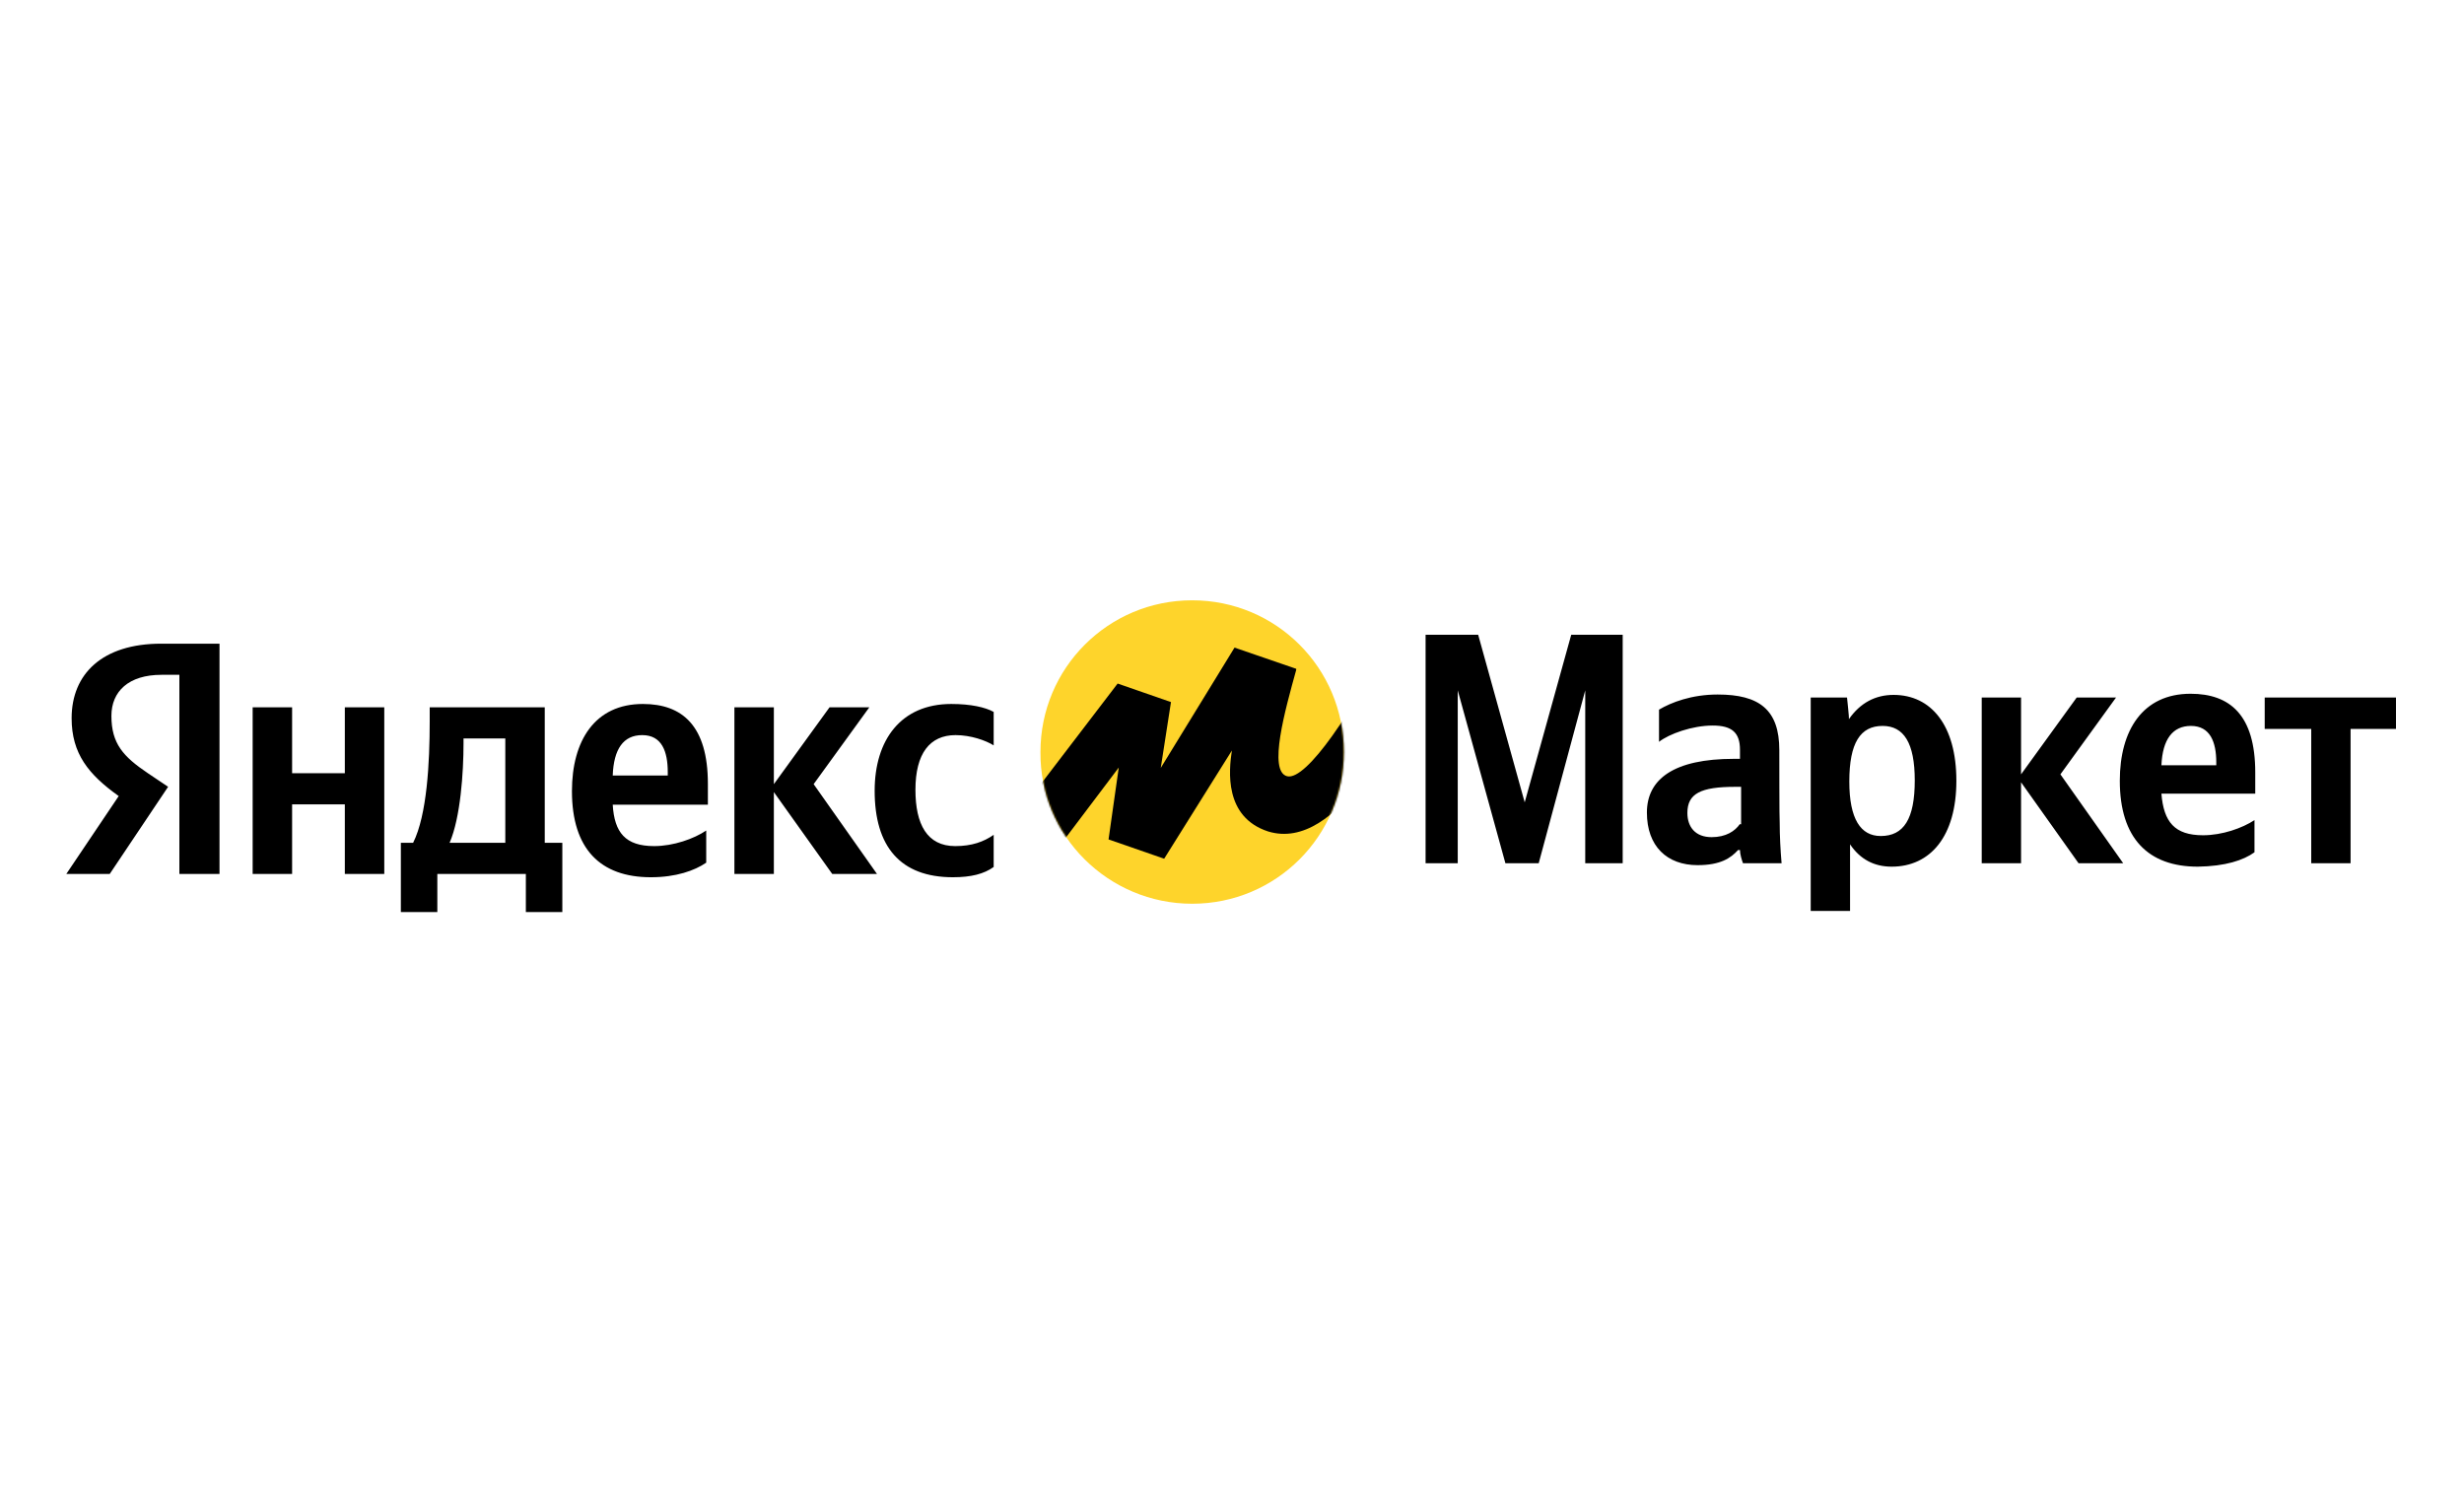
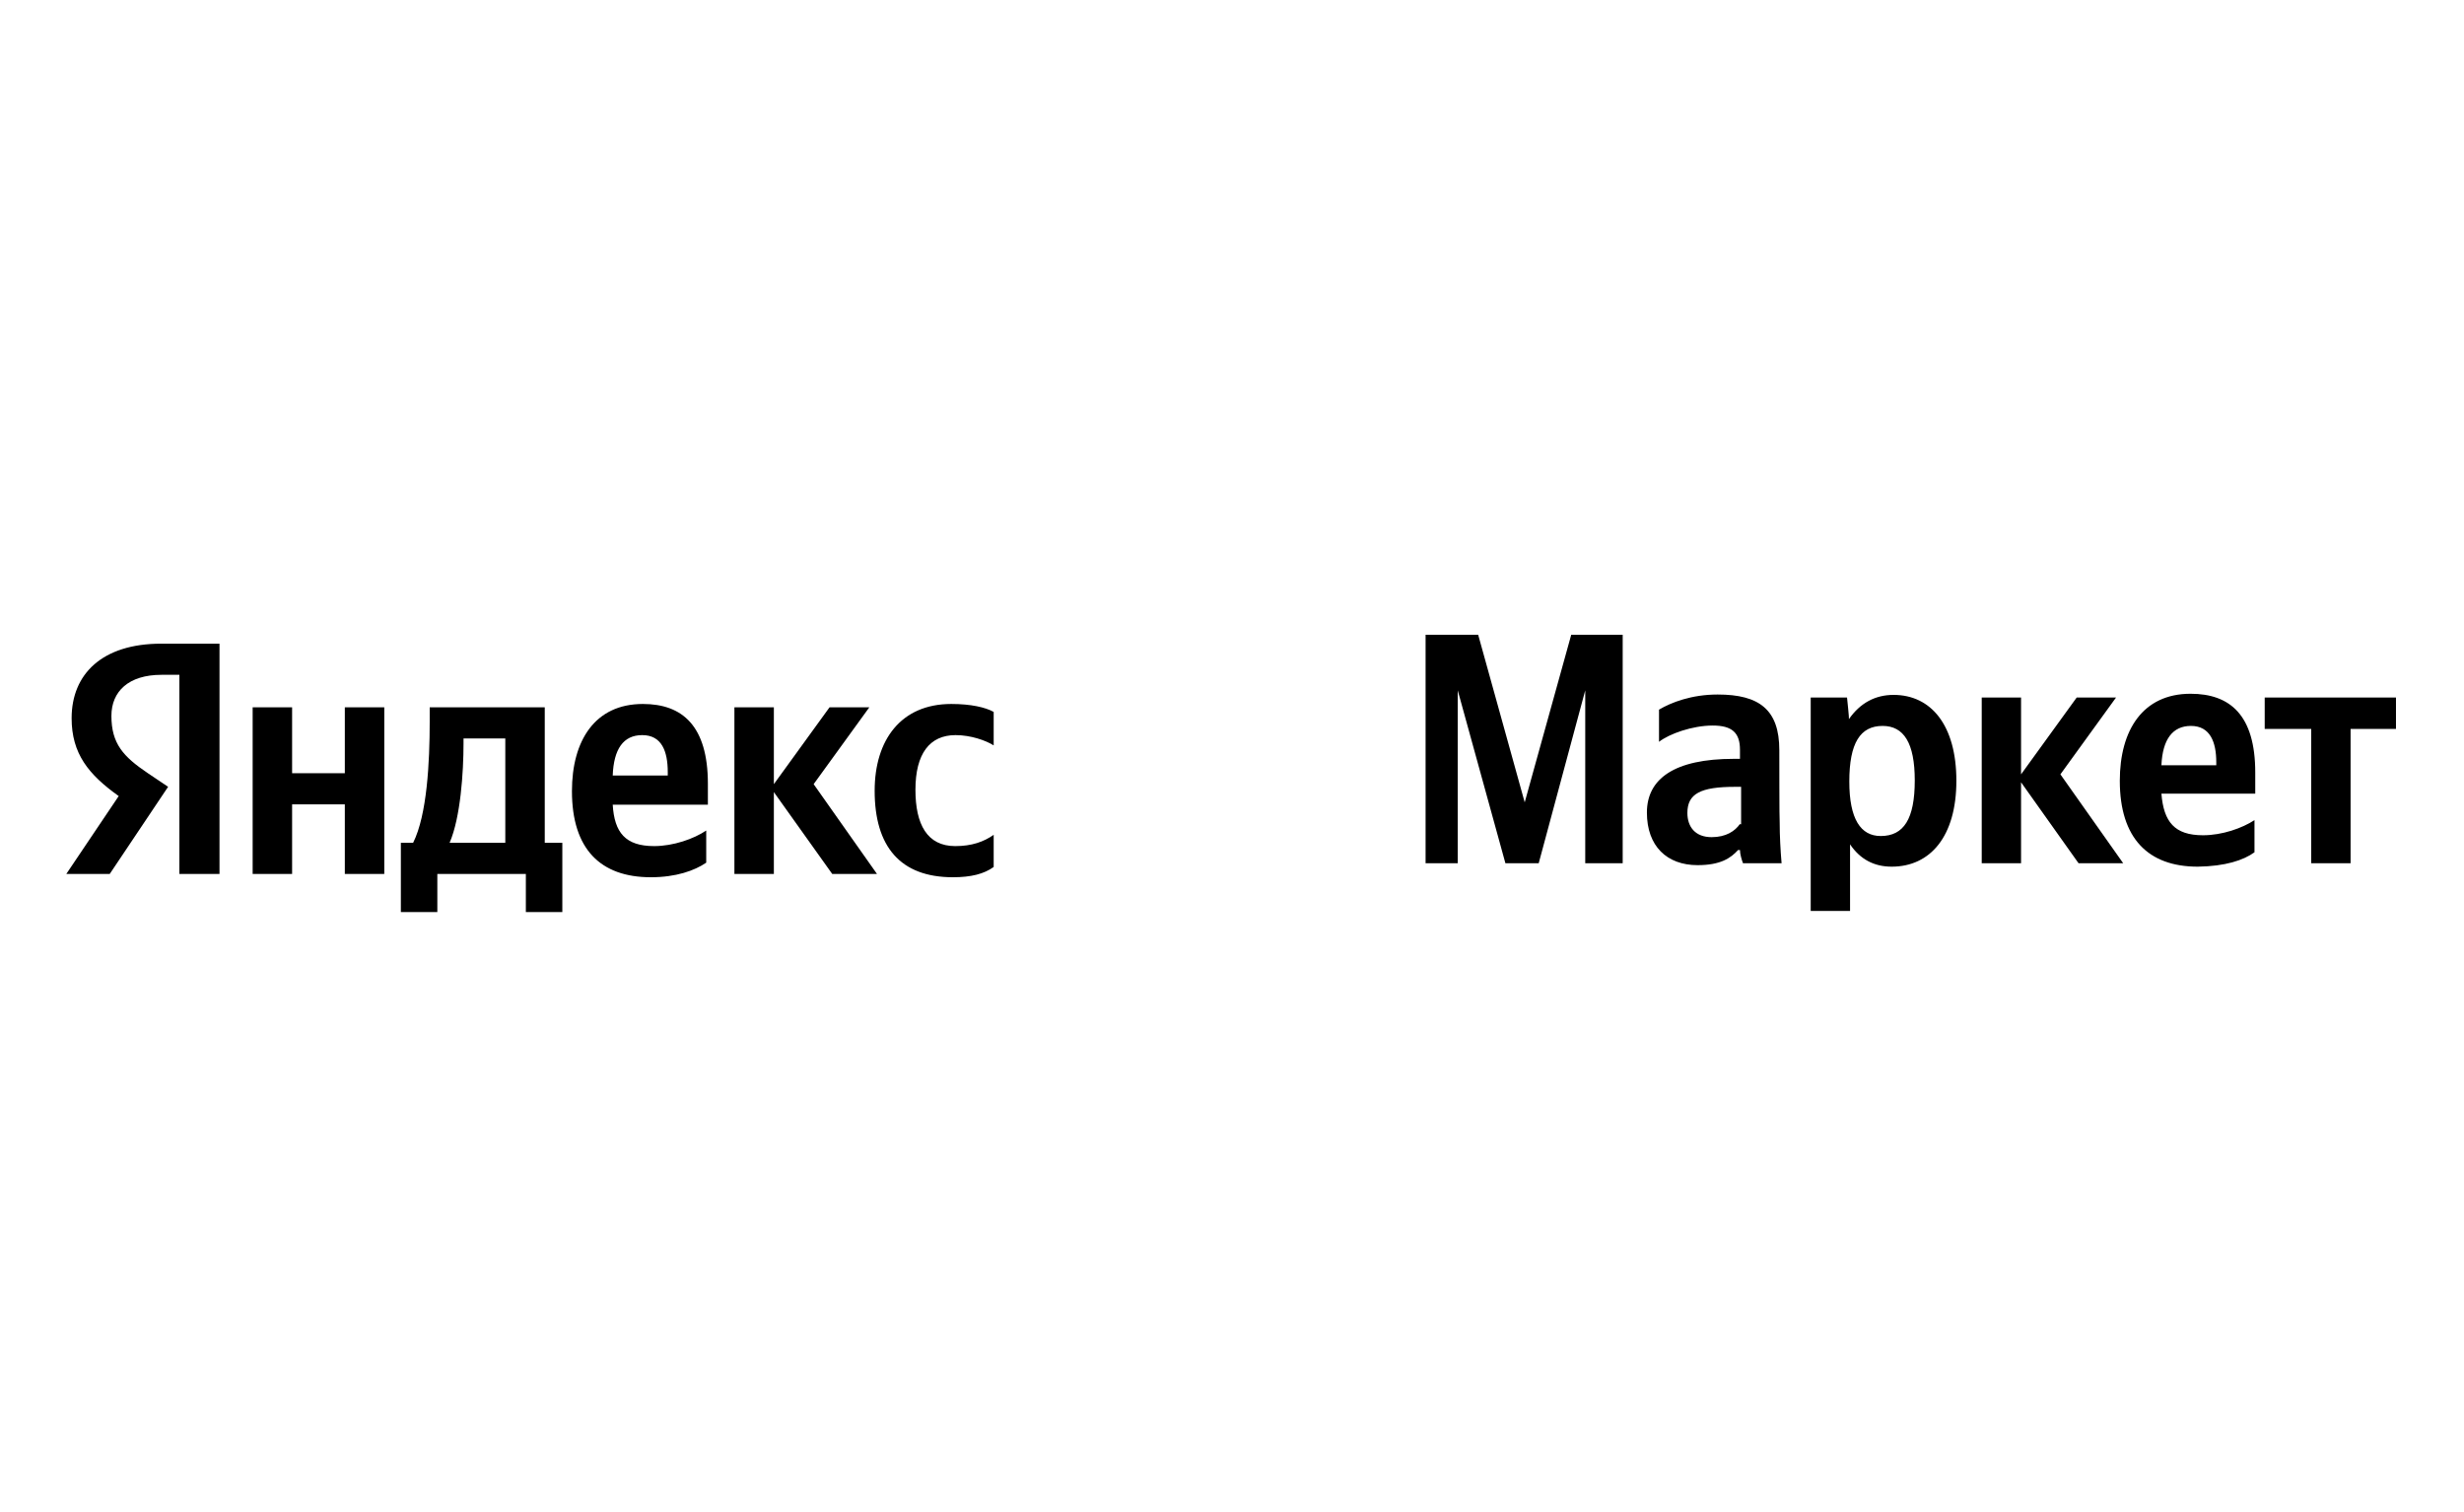
<svg xmlns="http://www.w3.org/2000/svg" width="1449" height="889" viewBox="0 0 1449 889" fill="none">
  <path d="M105.488 513.9H129.08V378.501H94.764C60.253 378.501 42.12 396.229 42.12 422.335C42.12 443.18 52.064 455.454 69.807 468.117L39 513.9H64.542L98.858 462.662L86.965 454.674C72.536 444.934 65.517 437.336 65.517 420.971C65.517 406.554 75.656 396.814 94.959 396.814H105.488V513.9ZM415.307 507.276V488.378C408.093 493.249 396.005 497.535 384.696 497.535C367.733 497.535 361.299 489.547 360.323 473.182H416.283V460.908C416.283 426.816 401.269 413.958 378.067 413.958C349.795 413.958 336.342 435.582 336.342 465.195C336.342 499.288 353.109 515.848 382.747 515.848C397.564 515.848 408.483 511.951 415.307 507.276ZM560.371 515.848C571.095 515.848 578.699 513.9 584.353 509.809V490.911C578.504 495.002 571.485 497.535 561.736 497.535C545.163 497.535 538.339 484.677 538.339 464.416C538.339 443.18 546.723 432.27 561.931 432.27C570.9 432.27 579.674 435.388 584.353 438.31V418.633C579.479 415.906 570.9 413.958 559.397 413.958C529.759 413.958 514.356 435.193 514.356 465C514.356 497.729 529.37 515.848 560.371 515.848ZM202.781 415.906V454.674H171.78V415.906H148.578V513.9H171.78V472.987H202.781V513.9H225.984V415.906H202.781ZM330.687 495.586H320.353V415.906H252.696V424.283C252.696 448.246 251.136 479.221 242.947 495.586H235.733V536.304H257.181V513.9H309.239V536.304H330.687V495.586ZM489.399 513.9H515.721L478.48 461.103L511.237 415.906H487.839L455.083 461.103V415.906H431.881V513.9H455.083V465.779L489.399 513.9ZM377.676 432.27C389.181 432.27 392.69 441.817 392.69 454.091V456.039H360.323C360.909 440.453 366.563 432.27 377.676 432.27ZM297.151 495.586H264.395C270.829 480.781 272.584 454.091 272.584 437.141V434.219H297.151V495.586Z" fill="black" />
  <path d="M885.284 507.623H904.862L932.227 405.95V507.623H954.253V373.246H923.995L896.63 471.804L869.265 373.246H838.341V507.623H857.252V405.95L885.284 507.623ZM1046.36 441.102C1046.36 417.297 1034.57 408.398 1010.09 408.398C994.744 408.398 982.73 413.07 975.611 417.297V436.207C981.617 431.535 995.189 426.641 1007.2 426.641C1018.55 426.641 1023.22 430.868 1023.22 440.88V446.219H1019.66C984.51 446.219 968.491 458.01 968.491 477.811C968.491 497.612 980.283 508.736 998.303 508.736C1011.87 508.736 1017.88 504.509 1022.11 499.837H1023.22C1023.22 502.284 1024.33 505.844 1025 507.623H1047.69C1047.03 499.837 1046.58 491.605 1046.58 483.818C1046.36 483.818 1046.36 441.102 1046.36 441.102ZM1023.22 484.485C1020.33 488.713 1014.99 492.272 1006.54 492.272C996.969 492.272 992.296 486.265 992.296 478.034C992.296 466.687 1000.08 462.683 1020.33 462.683H1023.89V484.708H1023.22V484.485ZM1086.18 410.177H1064.82V535.656H1087.96V496.499C1093.97 505.399 1102.2 509.626 1112.44 509.626C1135.13 509.626 1150.48 491.827 1150.48 459.123C1150.48 426.418 1135.57 408.62 1113.55 408.62C1102.87 408.62 1093.97 413.292 1087.3 422.859C1087.52 422.636 1086.18 410.177 1086.18 410.177ZM1105.98 491.605C1094.19 491.605 1087.52 481.593 1087.52 459.568C1087.52 436.875 1093.97 426.863 1107.1 426.863C1119.55 426.863 1126.01 436.875 1126.01 458.9C1126.01 481.593 1119.55 491.605 1105.98 491.605ZM1222.34 507.623H1248.59L1211.66 455.341L1244.37 410.177H1221.23L1188.52 455.341V410.177H1165.39V507.623H1188.52V460.013L1222.34 507.623ZM1325.79 501.171V482.261C1318.67 486.933 1306.88 491.16 1295.54 491.16C1278.85 491.16 1272.4 483.373 1271.06 466.687H1326.24V454.228C1326.24 420.411 1311.33 407.953 1288.19 407.953C1260.16 407.953 1246.59 429.311 1246.59 459.123C1246.59 492.94 1263.28 509.626 1292.42 509.626C1308.66 509.403 1319.34 505.843 1325.79 501.171ZM1288.42 426.863C1299.76 426.863 1303.32 436.43 1303.32 448.221V450.001H1271.06C1271.73 434.65 1277.74 426.863 1288.42 426.863ZM1409 428.643V410.177H1331.8V428.643H1359.16V507.623H1382.3V428.643H1409Z" fill="black" />
-   <path d="M701.071 531.428C750.462 531.428 790.285 491.605 790.285 442.214C790.285 392.824 750.462 353 701.071 353C651.681 353 611.857 392.824 611.857 442.214C611.412 491.605 651.903 531.428 701.071 531.428Z" fill="#FED42B" />
  <mask id="mask0_30_5" style="mask-type:luminance" maskUnits="userSpaceOnUse" x="611" y="353" width="180" height="179">
-     <path d="M701.071 531.428C750.462 531.428 790.285 491.605 790.285 442.214C790.285 392.824 750.462 353 701.071 353C651.681 353 611.857 392.824 611.857 442.214C611.412 491.605 651.903 531.428 701.071 531.428Z" fill="white" />
-   </mask>
+     </mask>
  <g mask="url(#mask0_30_5)">
    <path d="M657.243 401.945L578.708 504.731L599.621 528.536L657.91 451.336L651.903 493.607L684.608 504.953L724.431 441.324C722.652 453.116 719.759 480.481 745.789 488.935C786.726 501.394 822.545 427.753 839.008 390.376L815.203 377.918C796.737 416.629 768.26 459.345 756.913 456.453C745.567 453.561 755.801 417.296 762.253 393.936V393.269L725.989 380.81L682.605 451.558L688.612 412.847L657.243 401.945Z" fill="black" />
  </g>
</svg>